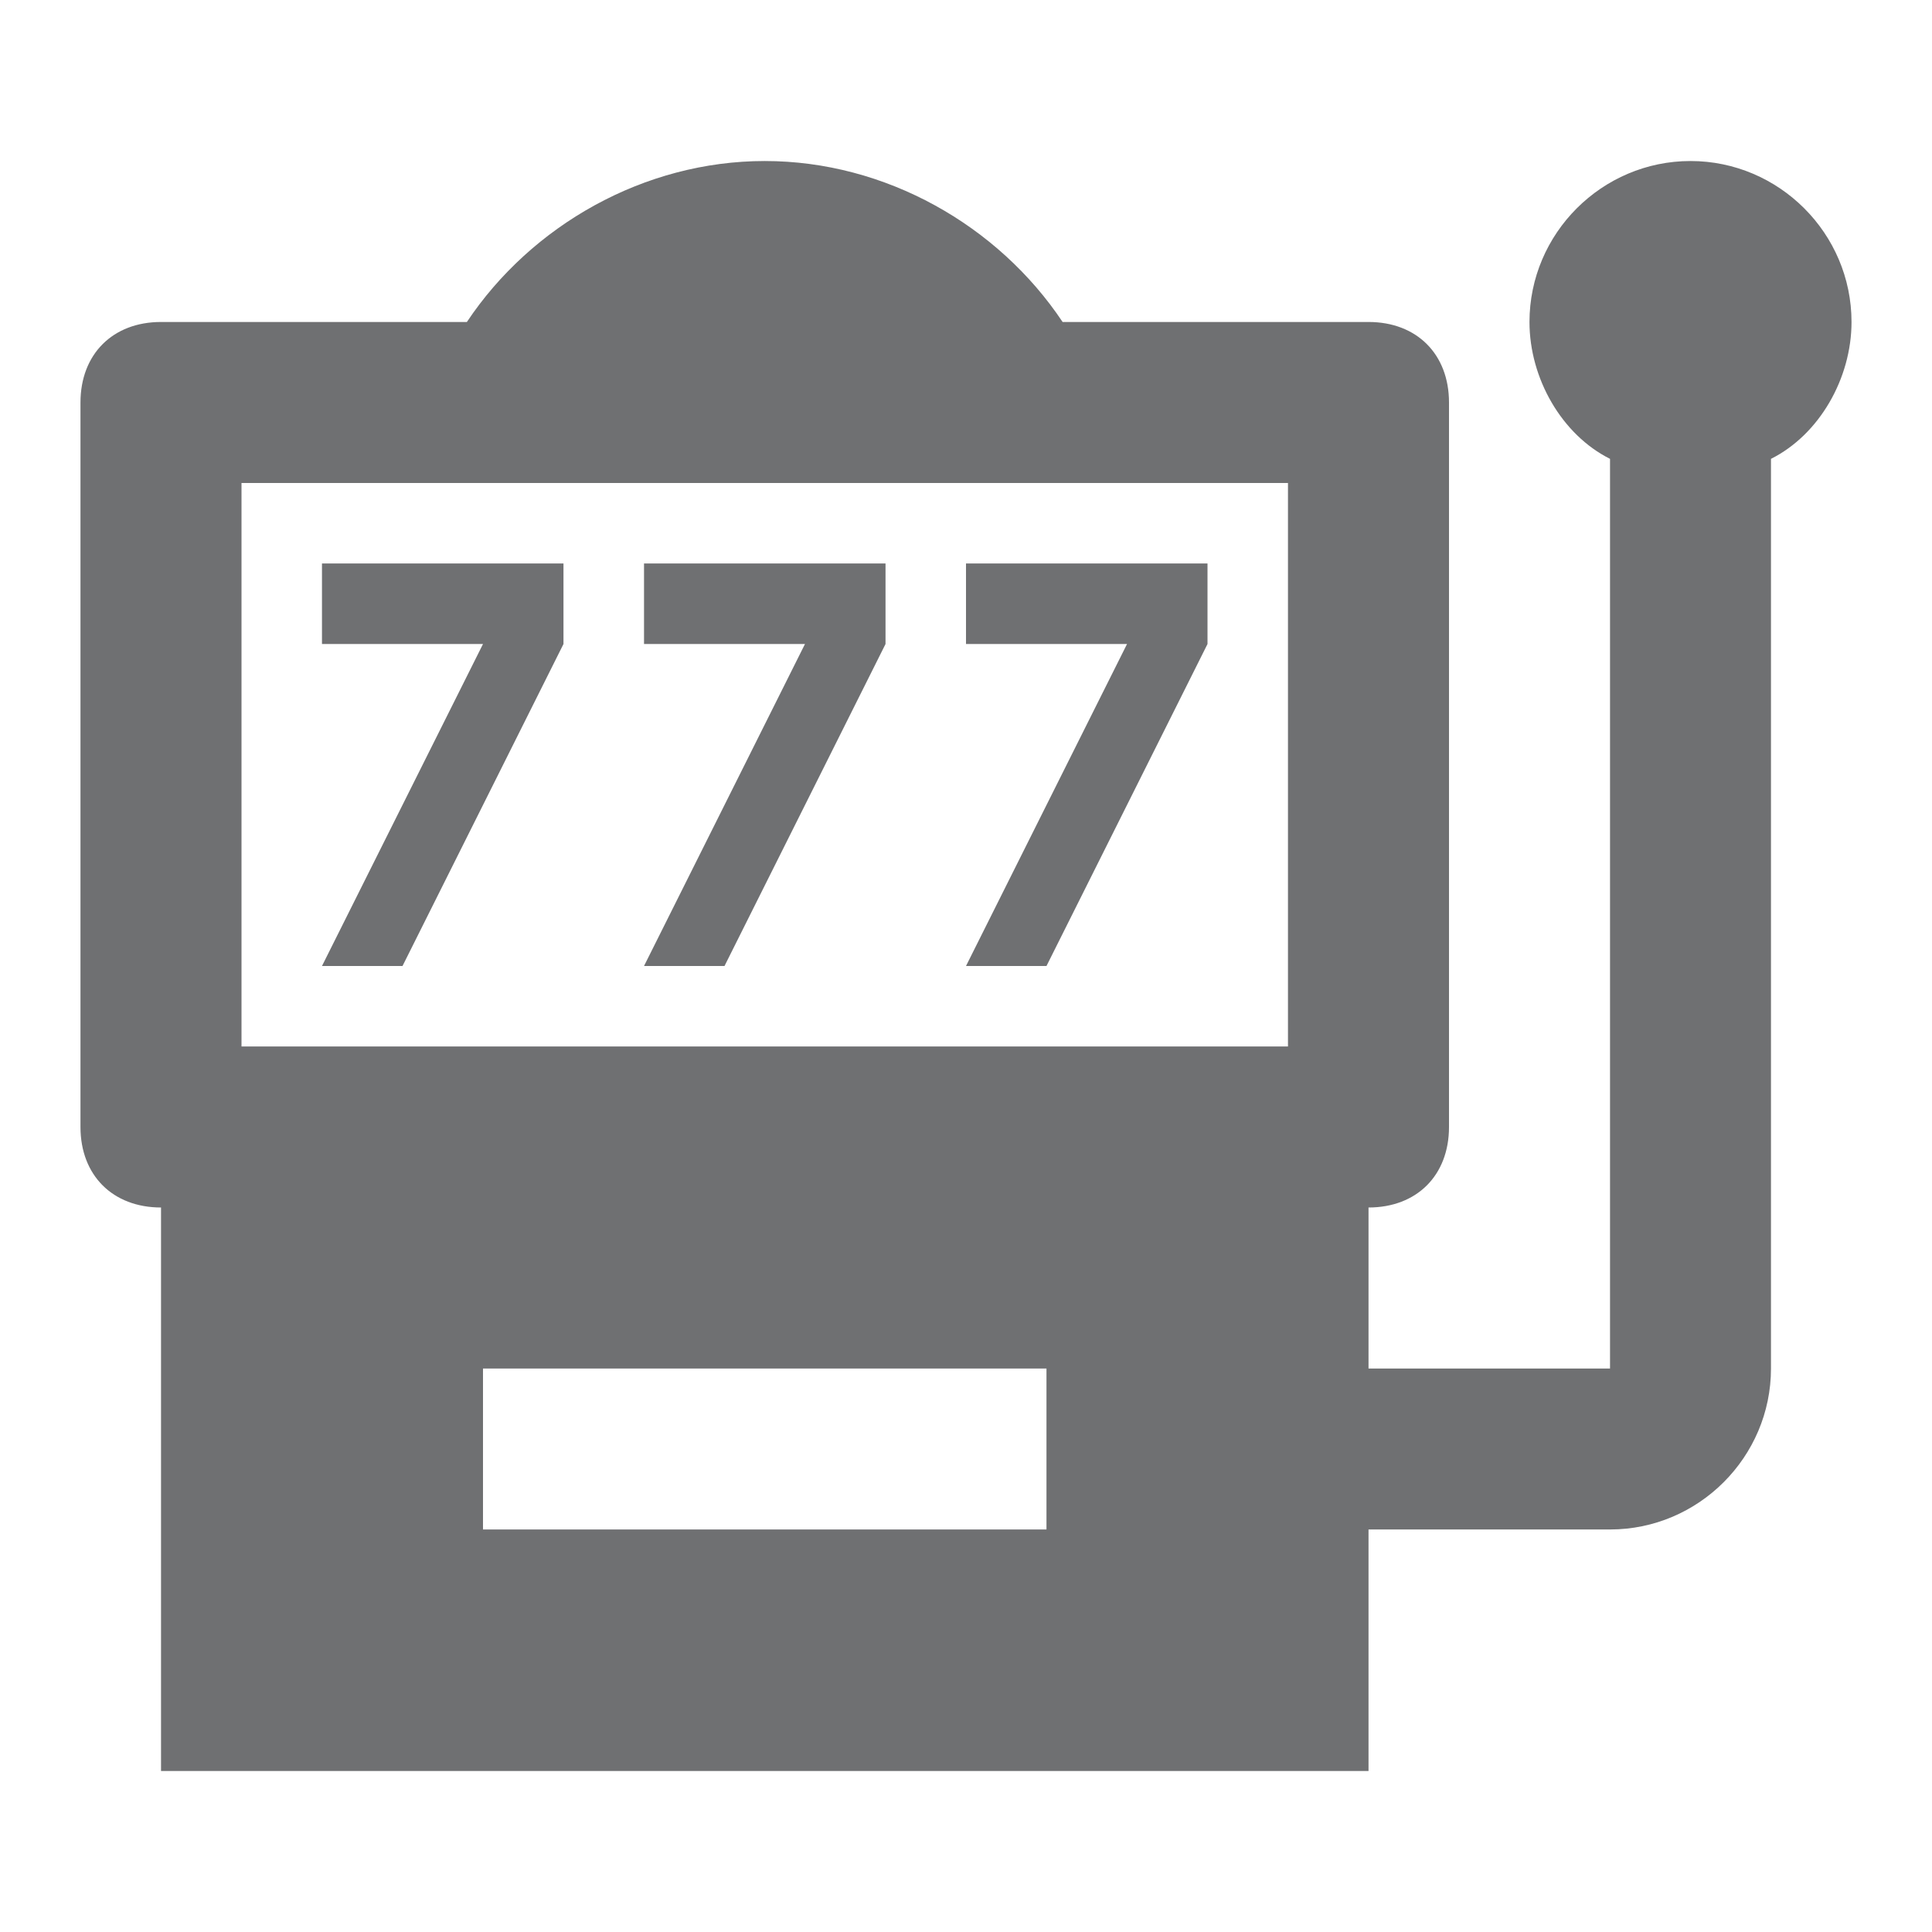
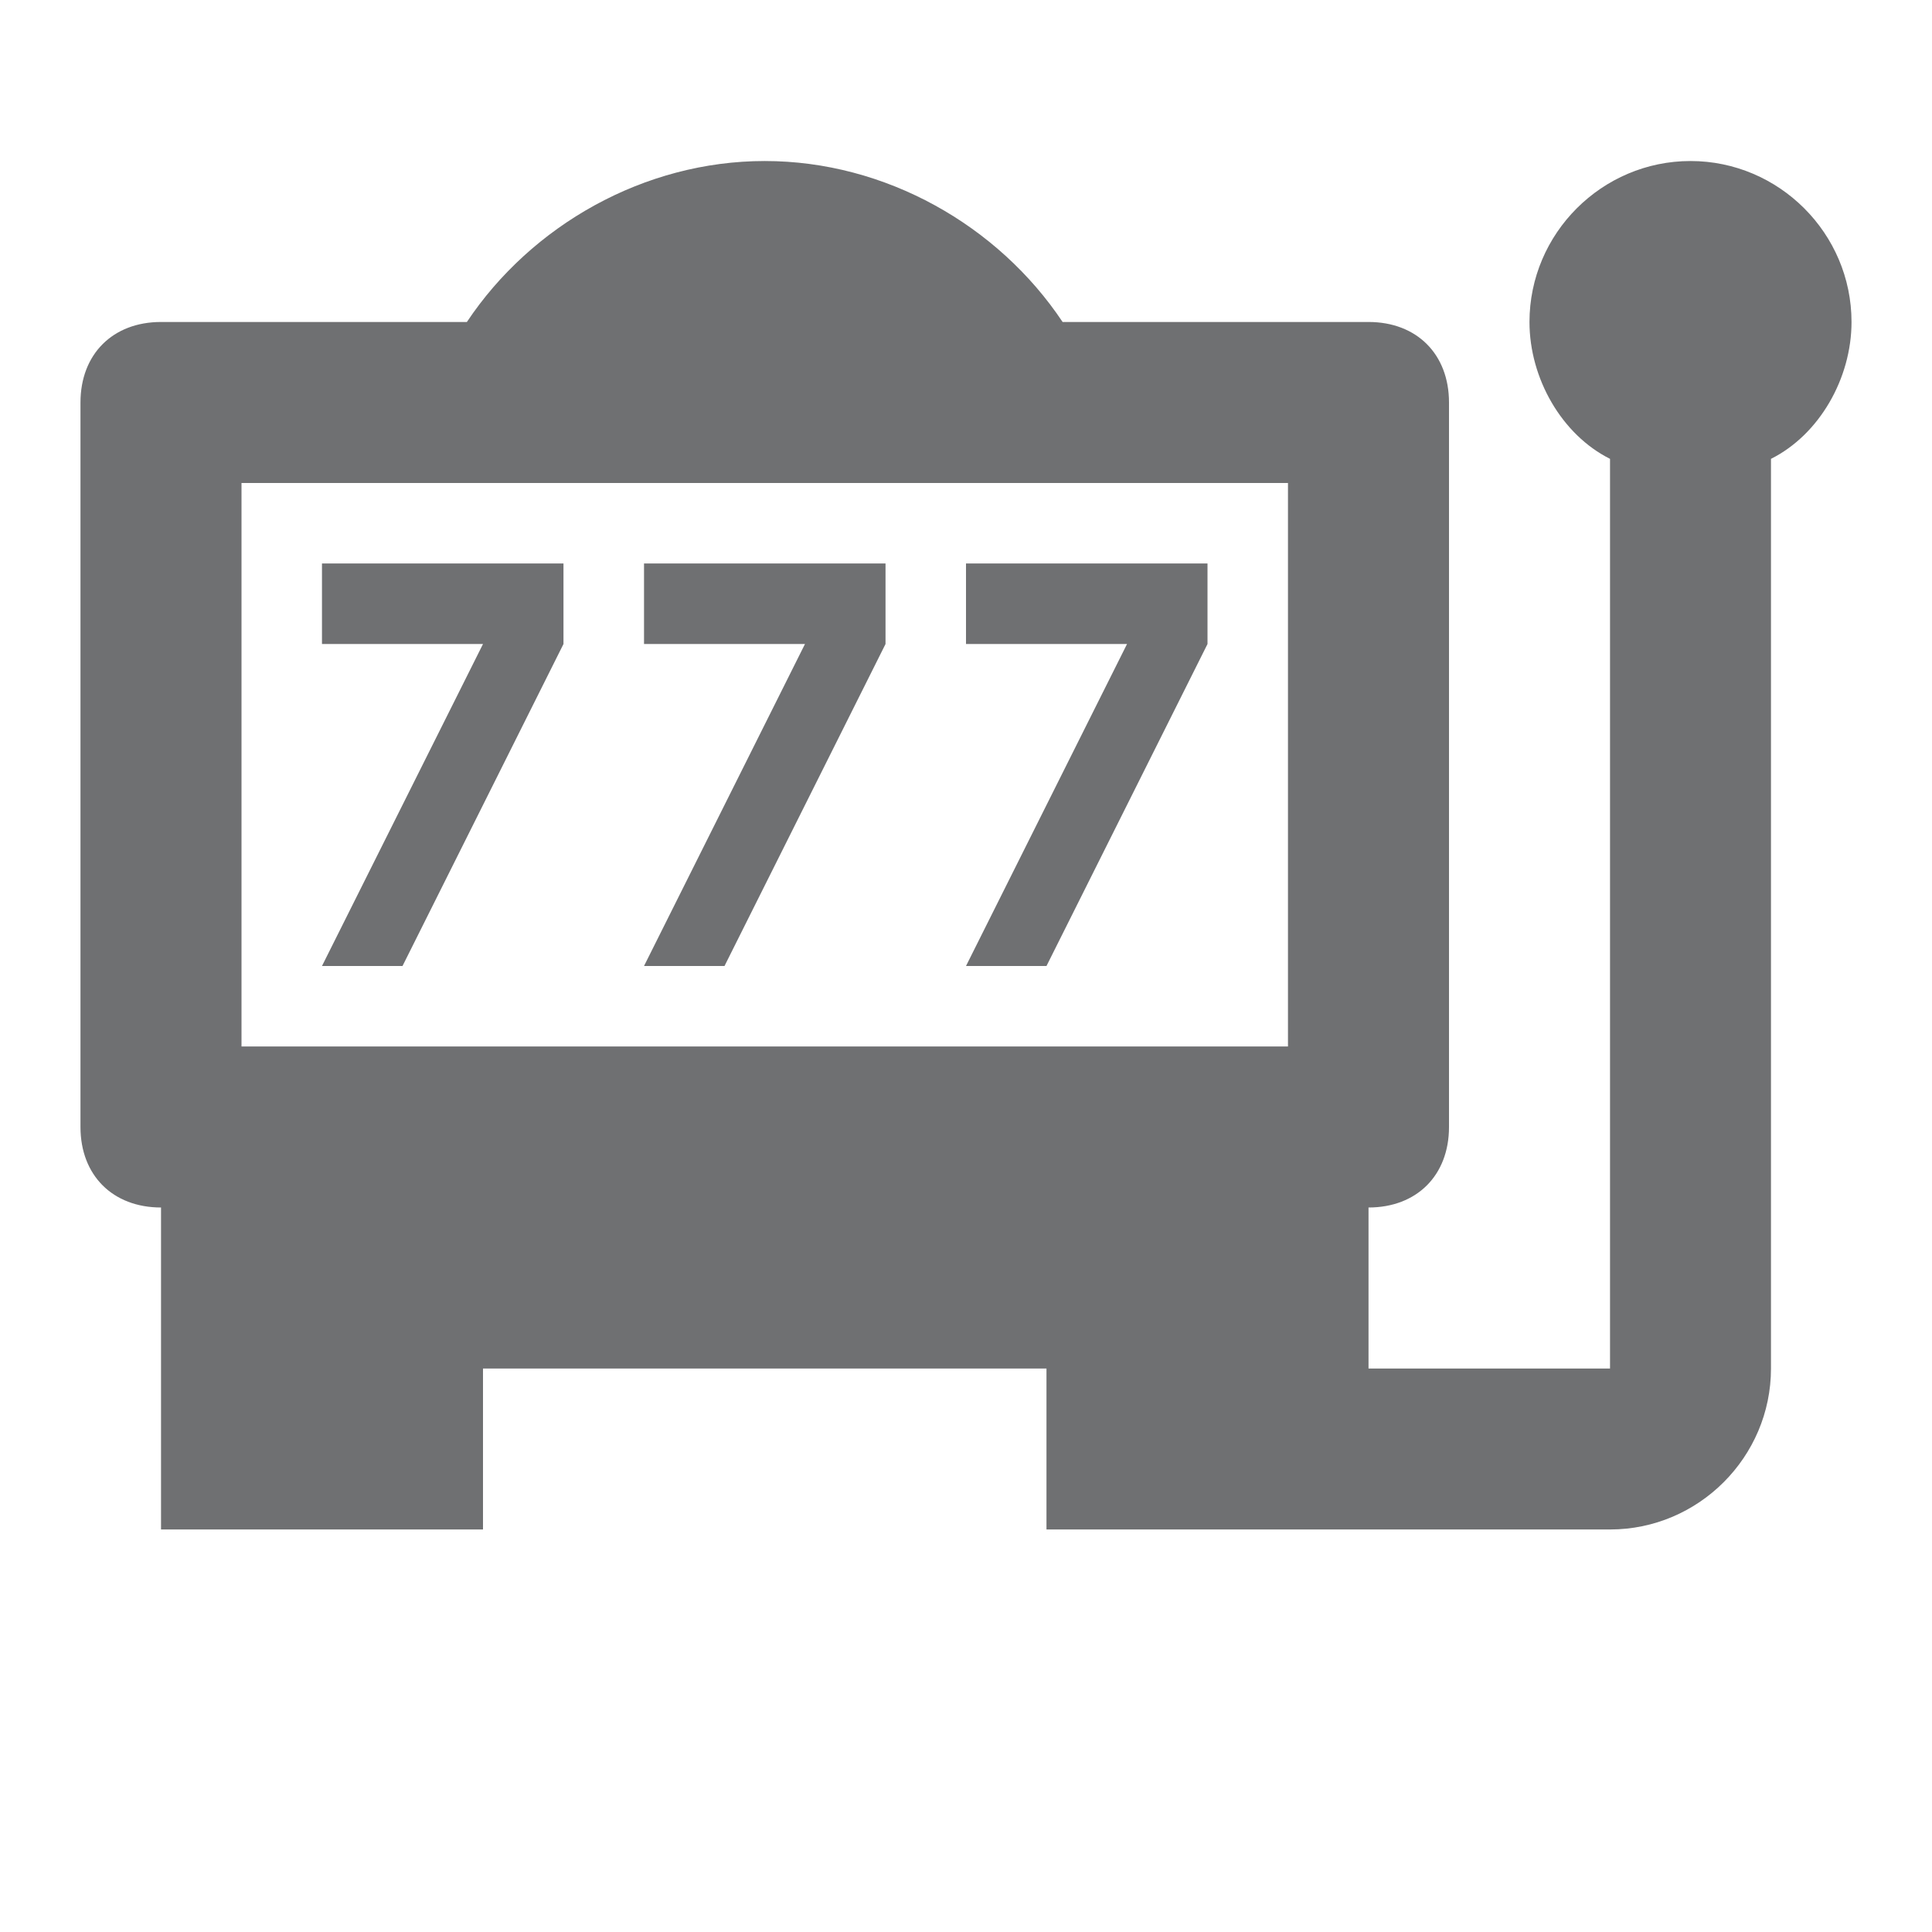
<svg xmlns="http://www.w3.org/2000/svg" width="32" height="32" viewBox="0 0 32 32" fill="none">
-   <path d="M6.667 16L9.333 10.667V9.333H5.333V10.667H8L5.333 16M12 16L14.667 10.667V9.333H10.667V10.667H13.333L10.667 16M17.333 16L20 10.667V9.333H16V10.667H18.667L16 16M28 2.667C26.533 2.667 25.333 3.867 25.333 5.333C25.333 6.267 25.867 7.2 26.667 7.6V22.667H22.667V20C23.467 20 24 19.467 24 18.667V6.667C24 5.867 23.467 5.333 22.667 5.333H17.6C16.533 3.733 14.667 2.667 12.667 2.667C10.667 2.667 8.8 3.733 7.733 5.333H2.667C1.867 5.333 1.333 5.867 1.333 6.667V18.667C1.333 19.467 1.867 20 2.667 20V29.333H22.667V25.333H26.667C28.133 25.333 29.333 24.133 29.333 22.667V7.6C30.133 7.2 30.667 6.267 30.667 5.333C30.667 3.867 29.467 2.667 28 2.667ZM17.333 25.333H8V22.667H17.333V25.333ZM21.333 17.333H4V8H21.333V17.333Z" fill="#6F7072" />
+   <path d="M6.667 16L9.333 10.667V9.333H5.333V10.667H8L5.333 16M12 16L14.667 10.667V9.333H10.667V10.667H13.333L10.667 16M17.333 16L20 10.667V9.333H16V10.667H18.667L16 16M28 2.667C26.533 2.667 25.333 3.867 25.333 5.333C25.333 6.267 25.867 7.2 26.667 7.6V22.667H22.667V20C23.467 20 24 19.467 24 18.667V6.667C24 5.867 23.467 5.333 22.667 5.333H17.6C16.533 3.733 14.667 2.667 12.667 2.667C10.667 2.667 8.8 3.733 7.733 5.333H2.667C1.867 5.333 1.333 5.867 1.333 6.667V18.667C1.333 19.467 1.867 20 2.667 20V29.333V25.333H26.667C28.133 25.333 29.333 24.133 29.333 22.667V7.6C30.133 7.2 30.667 6.267 30.667 5.333C30.667 3.867 29.467 2.667 28 2.667ZM17.333 25.333H8V22.667H17.333V25.333ZM21.333 17.333H4V8H21.333V17.333Z" fill="#6F7072" />
</svg>